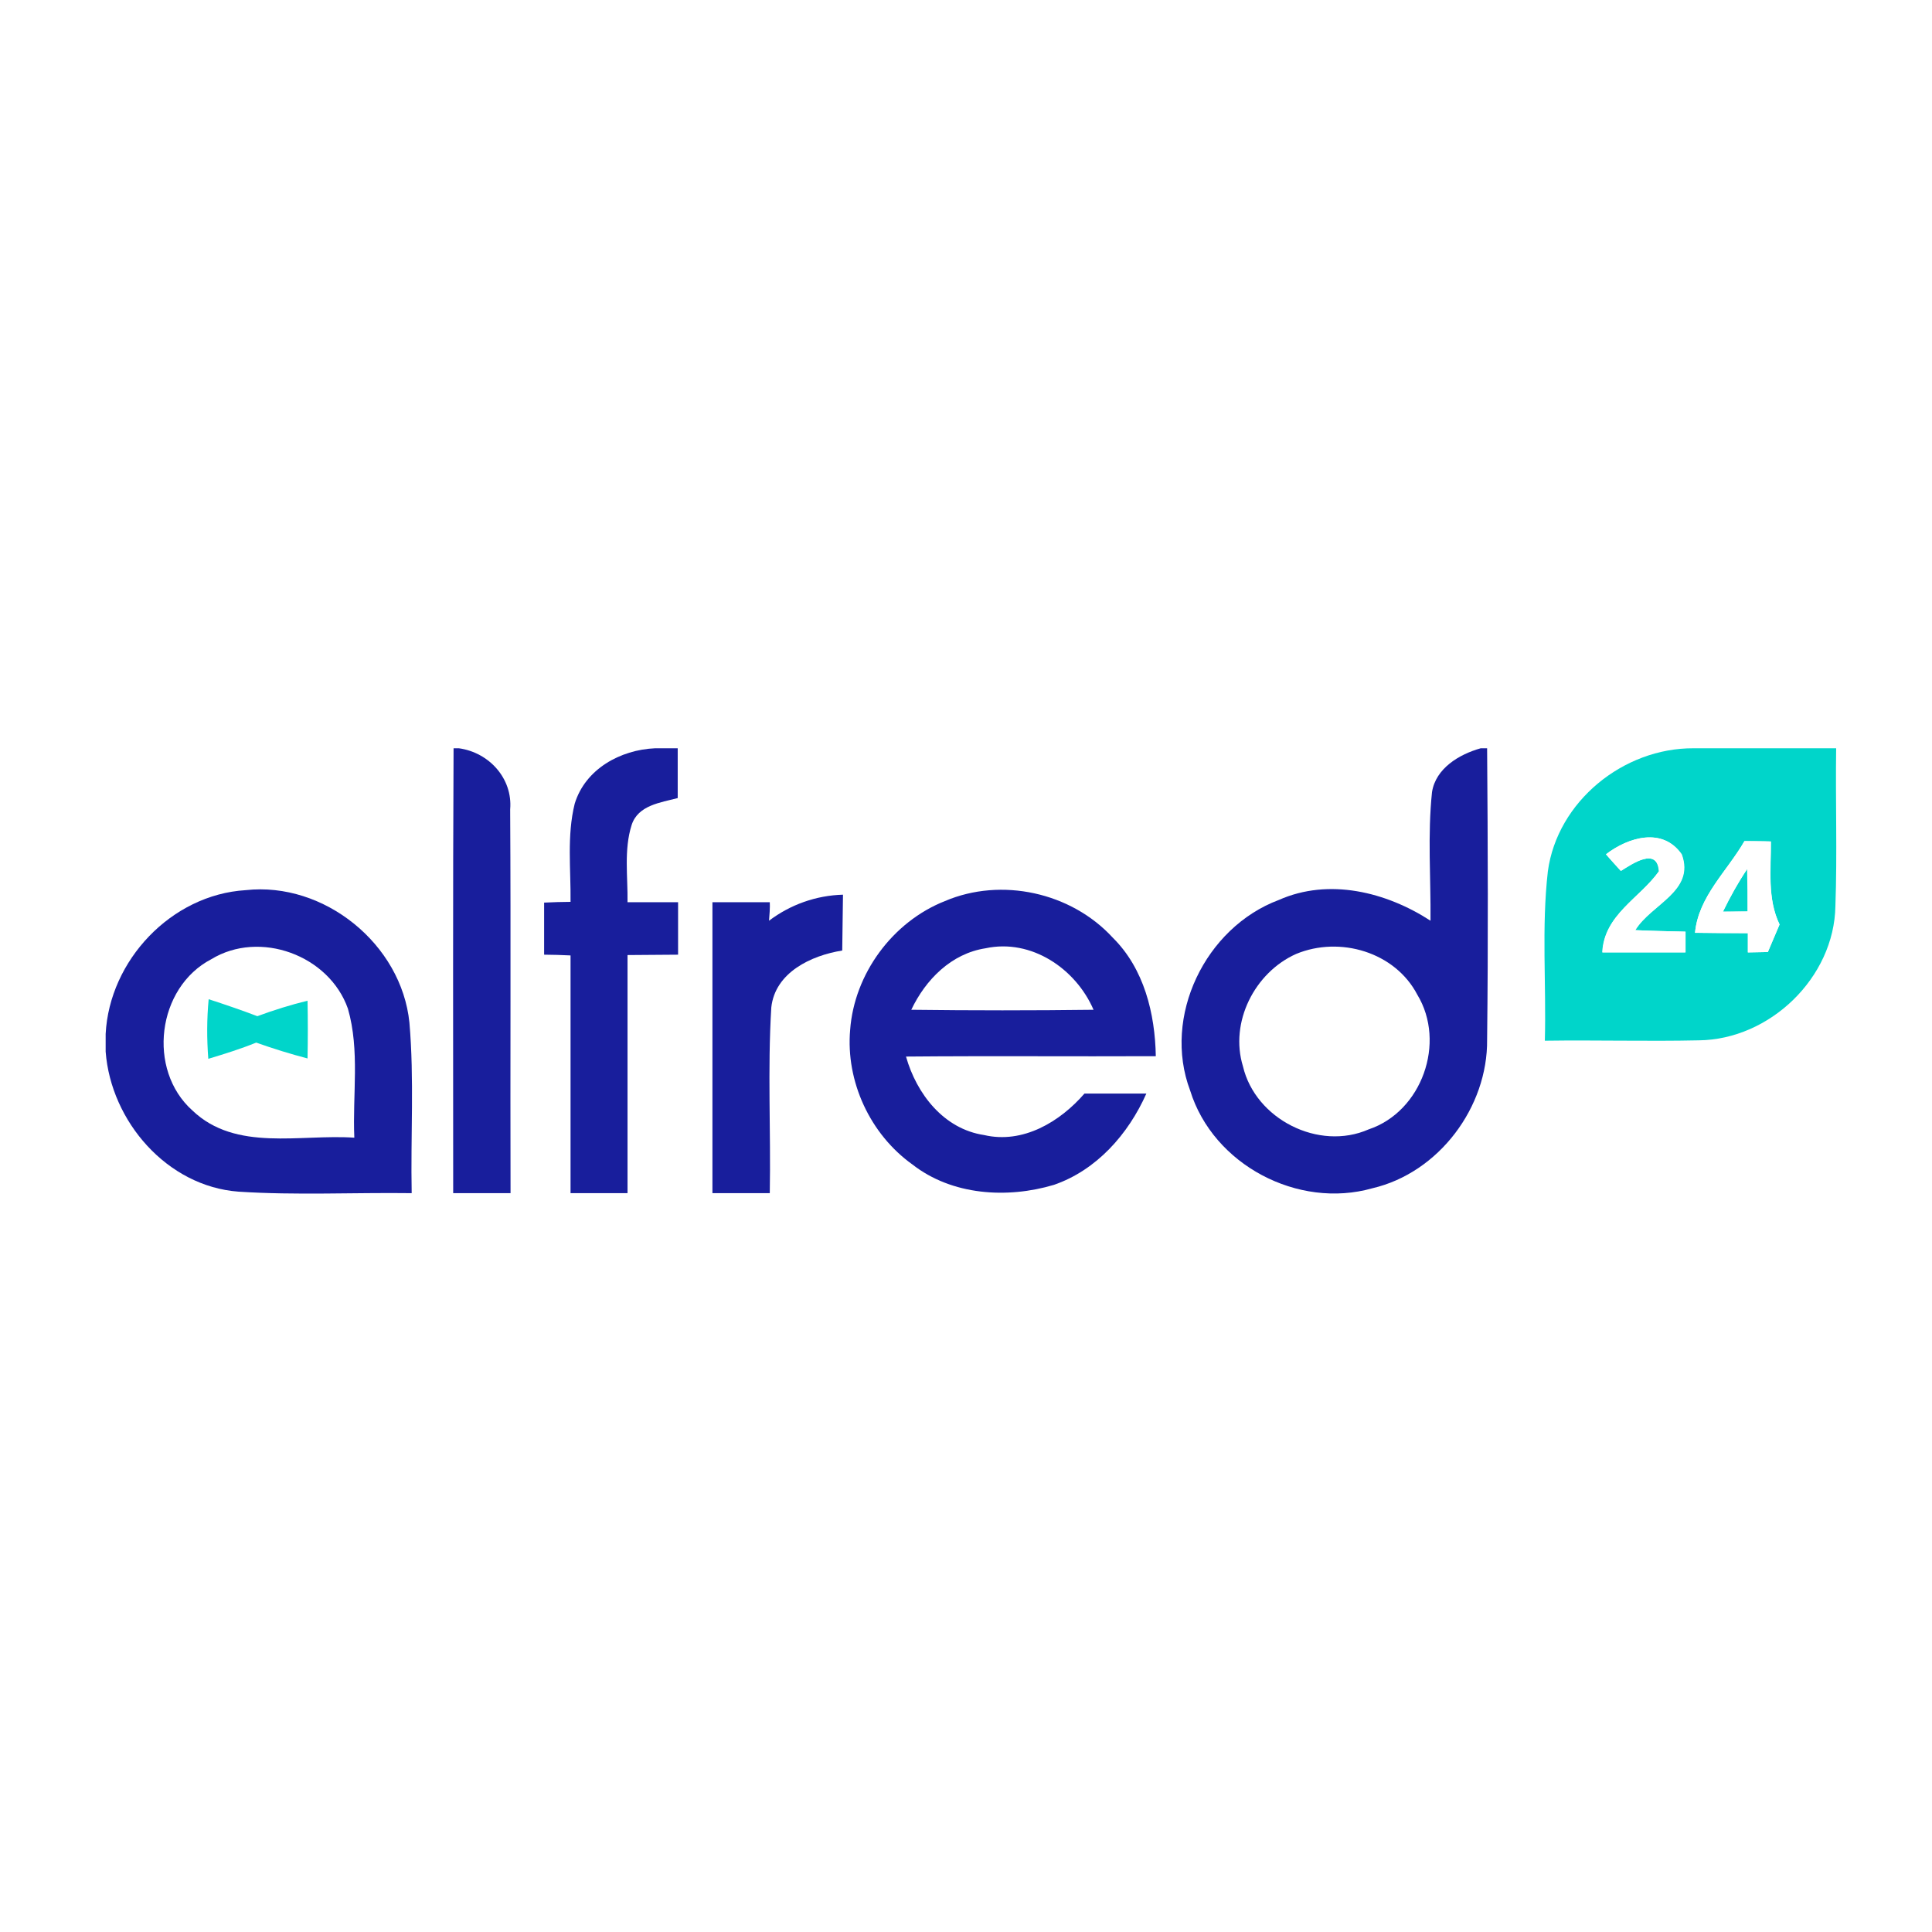
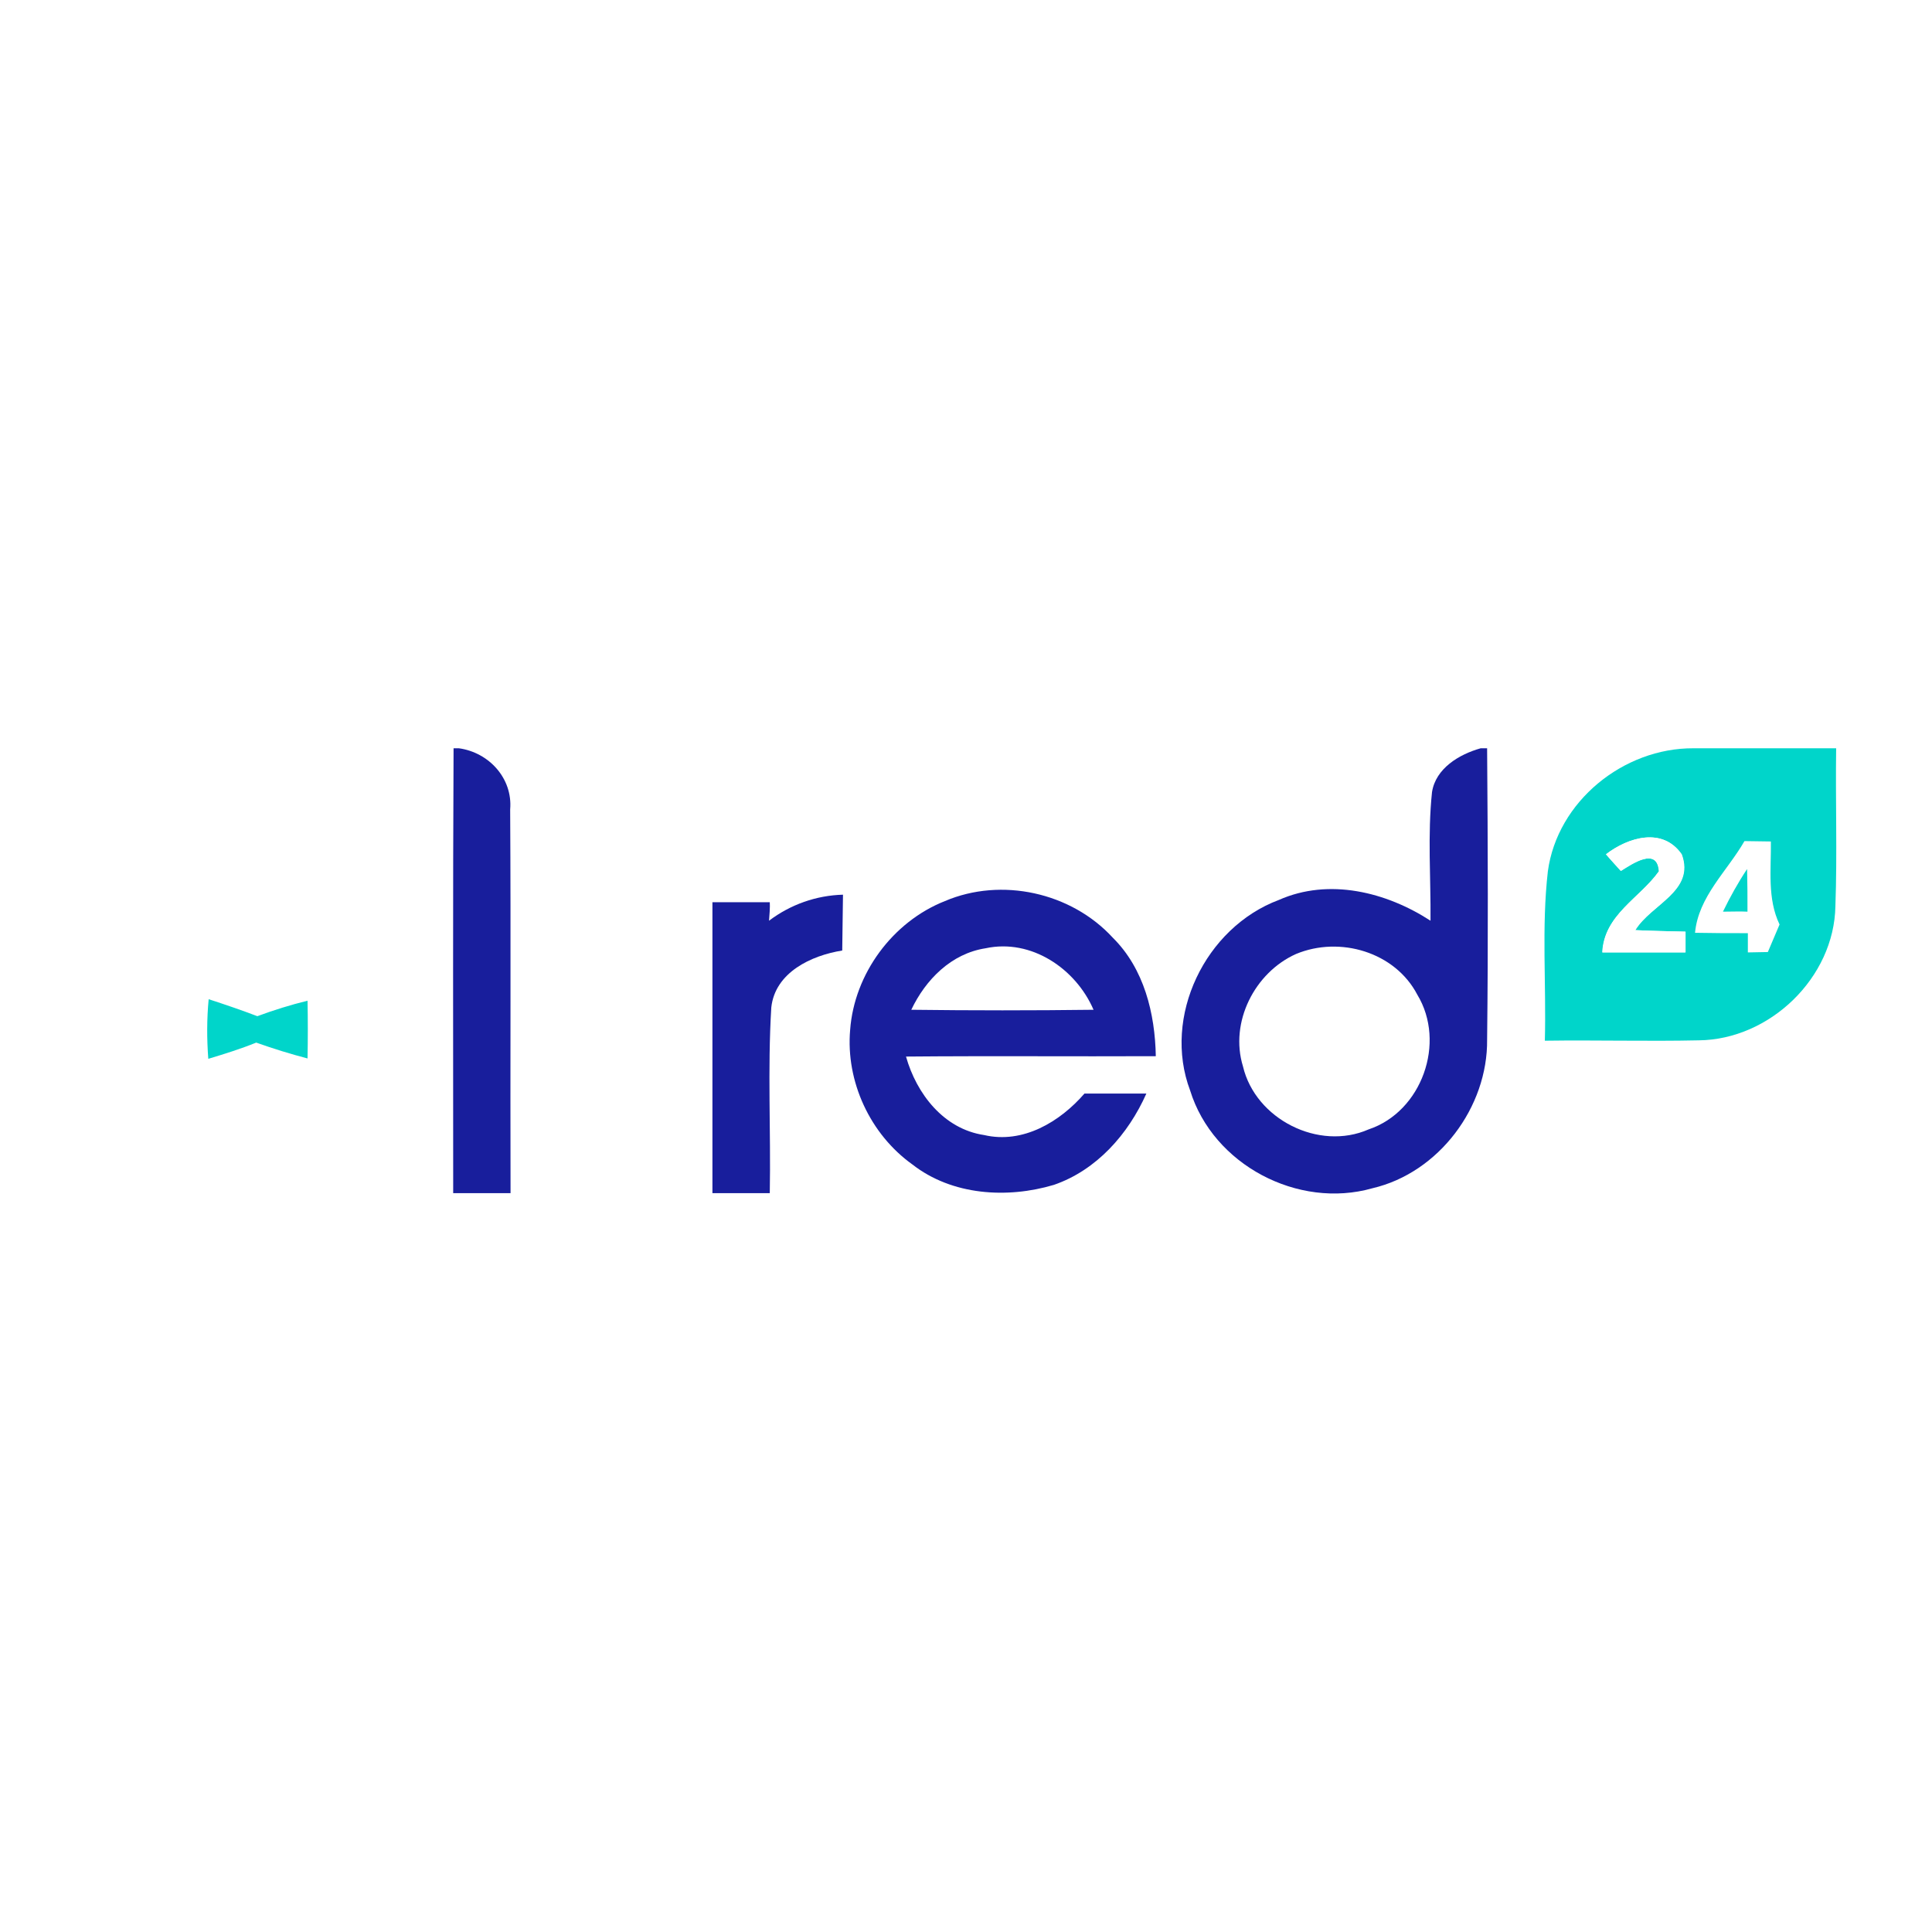
<svg xmlns="http://www.w3.org/2000/svg" version="1.1" id="Layer_1" x="0px" y="0px" viewBox="0 0 512 512" style="enable-background:new 0 0 512 512;" xml:space="preserve">
  <style type="text/css">
	.st0{fill:#FFFFFF;}
	.st1{fill:#181E9C;}
	.st2{fill:#00D5CA;}
</style>
  <rect y="0" class="st0" width="512" height="512" />
  <g id="_x23_181e9cff">
    <path class="st1" d="M120.2,198.3h1.4c8,1.1,14.3,8,13.6,16.2c0.2,33.9,0,67.8,0.1,101.7c-5.1,0-10.1,0-15.2,0   C120.1,276.9,120,237.6,120.2,198.3z" />
-     <path class="st1" d="M173.6,198.3h6c0,4.4,0,8.8,0,13.2c-4.6,1.2-10.5,1.9-12.2,7.1c-2.1,6.6-1,13.7-1.1,20.5c4.5,0,8.9,0,13.4,0   c0,4.6,0,9.3,0,13.9c-4.5,0-9,0.1-13.4,0.1c0,21,0,42,0,63.1c-5,0-10.1,0-15.1,0c0-21,0-42,0-63c-2.3-0.1-4.7-0.2-7-0.2   c0-4.6,0-9.2,0-13.8c2.4-0.1,4.7-0.2,7-0.2c0.1-8.7-1-17.5,1.1-26C155.1,203.8,164.4,198.7,173.6,198.3z" />
    <path class="st1" d="M392.4,198.3h1.7c0.2,25.7,0.3,51.5,0,77.2c0.2,17.9-12.8,35.3-30.4,39.4c-19.7,5.6-42.2-6.2-48.3-25.9   c-7.4-19.6,4-43.2,23.5-50.5c13.3-5.9,28.5-2.1,40.2,5.5c0.1-11.3-0.8-22.7,0.4-34.1C380.5,203.6,386.7,199.9,392.4,198.3    M343.5,252.8c-11,4.9-17.7,18.1-14.1,29.8c3.3,14,20.1,22.5,33.3,16.7c14.1-4.7,20.6-23,12.9-35.7   C369.7,252.3,355.1,248,343.5,252.8z" />
-     <path class="st1" d="M28,274c1-19.5,17.4-36.9,37.1-38.1c20.8-2.3,41.3,14.3,43.4,35.1c1.3,15,0.3,30.2,0.6,45.2   c-15.3-0.2-30.6,0.6-45.9-0.4c-18.9-1.4-33.8-18.6-35.2-37.1V274 M56,254.2c-14.4,7.5-17.1,29.3-5,40.1c11.5,11,28.6,6.2,42.9,7.2   c-0.5-11.4,1.5-23.1-1.7-34.2C87.2,253.1,68.8,246.4,56,254.2z" />
    <path class="st1" d="M250.4,238.8c15-6.4,33.5-2.3,44.5,9.7c8.3,8.2,11.2,20.1,11.4,31.4c-22.1,0.1-44.1-0.1-66.2,0.1   c2.8,9.9,10,19.2,20.7,20.8c10.3,2.4,20.1-3.5,26.6-11c5.5,0,11,0,16.4,0c-4.8,10.8-13.2,20.3-24.5,24.2c-12.4,3.7-27,2.8-37.5-5.4   c-11.2-8-17.7-22-16.5-35.7C226.4,258.1,236.5,244.3,250.4,238.8 M241.5,267.6c16.1,0.2,32.2,0.2,48.3,0   c-4.7-10.9-16.5-18.9-28.6-16.3C252.1,252.7,245.3,259.6,241.5,267.6z" />
    <path class="st1" d="M203.8,244c5.7-4.3,12.5-6.7,19.6-6.9c-0.1,4.9-0.1,9.8-0.2,14.8c-8.2,1.3-17.8,5.8-18.8,15.1   c-1,16.4-0.1,32.8-0.4,49.2c-5.1,0-10.1,0-15.2,0c0-25.7,0-51.4,0-77.1c5.1,0,10.1,0,15.2,0C204.1,240.3,203.9,242.8,203.8,244z" />
  </g>
  <g id="_x23_00d5caff">
    <path class="st2" d="M448.8,198.3h37.8c-0.2,13.9,0.3,27.9-0.2,41.8c-0.3,19-17.4,35.4-36.2,35.6c-13.6,0.3-27.2-0.1-40.8,0.1   c0.4-15-0.9-30,0.8-44.9C412.7,212.4,430.2,198.2,448.8,198.3 M425.6,226.4c1,1.1,3,3.3,4,4.4c2.9-1.8,9.6-6.5,10.1,0.1   c-5.1,7.1-14.6,11.5-15,21.5c7.3,0,14.6,0,22,0c0-1.4,0-4.1,0-5.5c-4.4-0.1-8.9-0.2-13.3-0.4c4.2-6.9,15.9-10.3,12.3-20.1   C440.6,219.1,431.4,221.9,425.6,226.4 M462.3,222.9c-4.6,8-12.2,14.7-13.1,24.3c4.7,0.1,9.3,0.1,14,0.1c0,1.3,0,3.8,0,5.1   c1.3,0,4-0.1,5.3-0.1c1-2.4,2.1-4.9,3.1-7.3c-3.3-6.9-2.2-14.6-2.3-22C467.6,223,464,222.9,462.3,222.9z" />
    <path class="st2" d="M456.6,241.6c1.9-3.9,4-7.7,6.4-11.3c0.1,3.8,0.1,7.5,0.1,11.3C461.5,241.5,458.2,241.6,456.6,241.6z" />
-     <path class="st2" d="M55.3,264.8c4.3,1.4,8.7,2.9,12.9,4.5c4.3-1.6,8.8-3,13.3-4.1c0.1,5.1,0.1,10.2,0,15.3   c-4.6-1.2-9.1-2.6-13.6-4.2c-4.2,1.7-8.4,3-12.7,4.3C54.8,275.3,54.8,270,55.3,264.8z" />
+     <path class="st2" d="M55.3,264.8c4.3,1.4,8.7,2.9,12.9,4.5c4.3-1.6,8.8-3,13.3-4.1c0.1,5.1,0.1,10.2,0,15.3   c-4.6-1.2-9.1-2.6-13.6-4.2c-4.2,1.7-8.4,3-12.7,4.3C54.8,275.3,54.8,270,55.3,264.8" />
  </g>
  <g id="_x23_ffffffff">
    <path class="st0" d="M425.6,226.4c5.9-4.5,15-7.3,20,0c3.6,9.8-8.1,13.2-12.3,20.1c4.4,0.2,8.8,0.3,13.3,0.4c0,1.4,0,4.1,0,5.5   c-7.3,0-14.6,0-22,0c0.5-10,9.9-14.3,15-21.5c-0.4-6.6-7.2-1.9-10.1-0.1C428.5,229.7,426.5,227.5,425.6,226.4z" />
-     <path class="st0" d="M462.3,222.9c1.7,0,5.3,0,7,0.1c0,7.4-1,15.1,2.3,22c-1,2.4-2.1,4.9-3.1,7.3c-1.3,0-3.9,0.1-5.3,0.1   c0-1.3,0-3.8,0-5.1c-4.7,0-9.3-0.1-14-0.1C450.1,237.6,457.7,230.9,462.3,222.9 M456.6,241.6c1.6,0,4.9,0,6.6-0.1   c0-3.8,0-7.5-0.1-11.3C460.6,233.9,458.5,237.7,456.6,241.6z" />
  </g>
</svg>